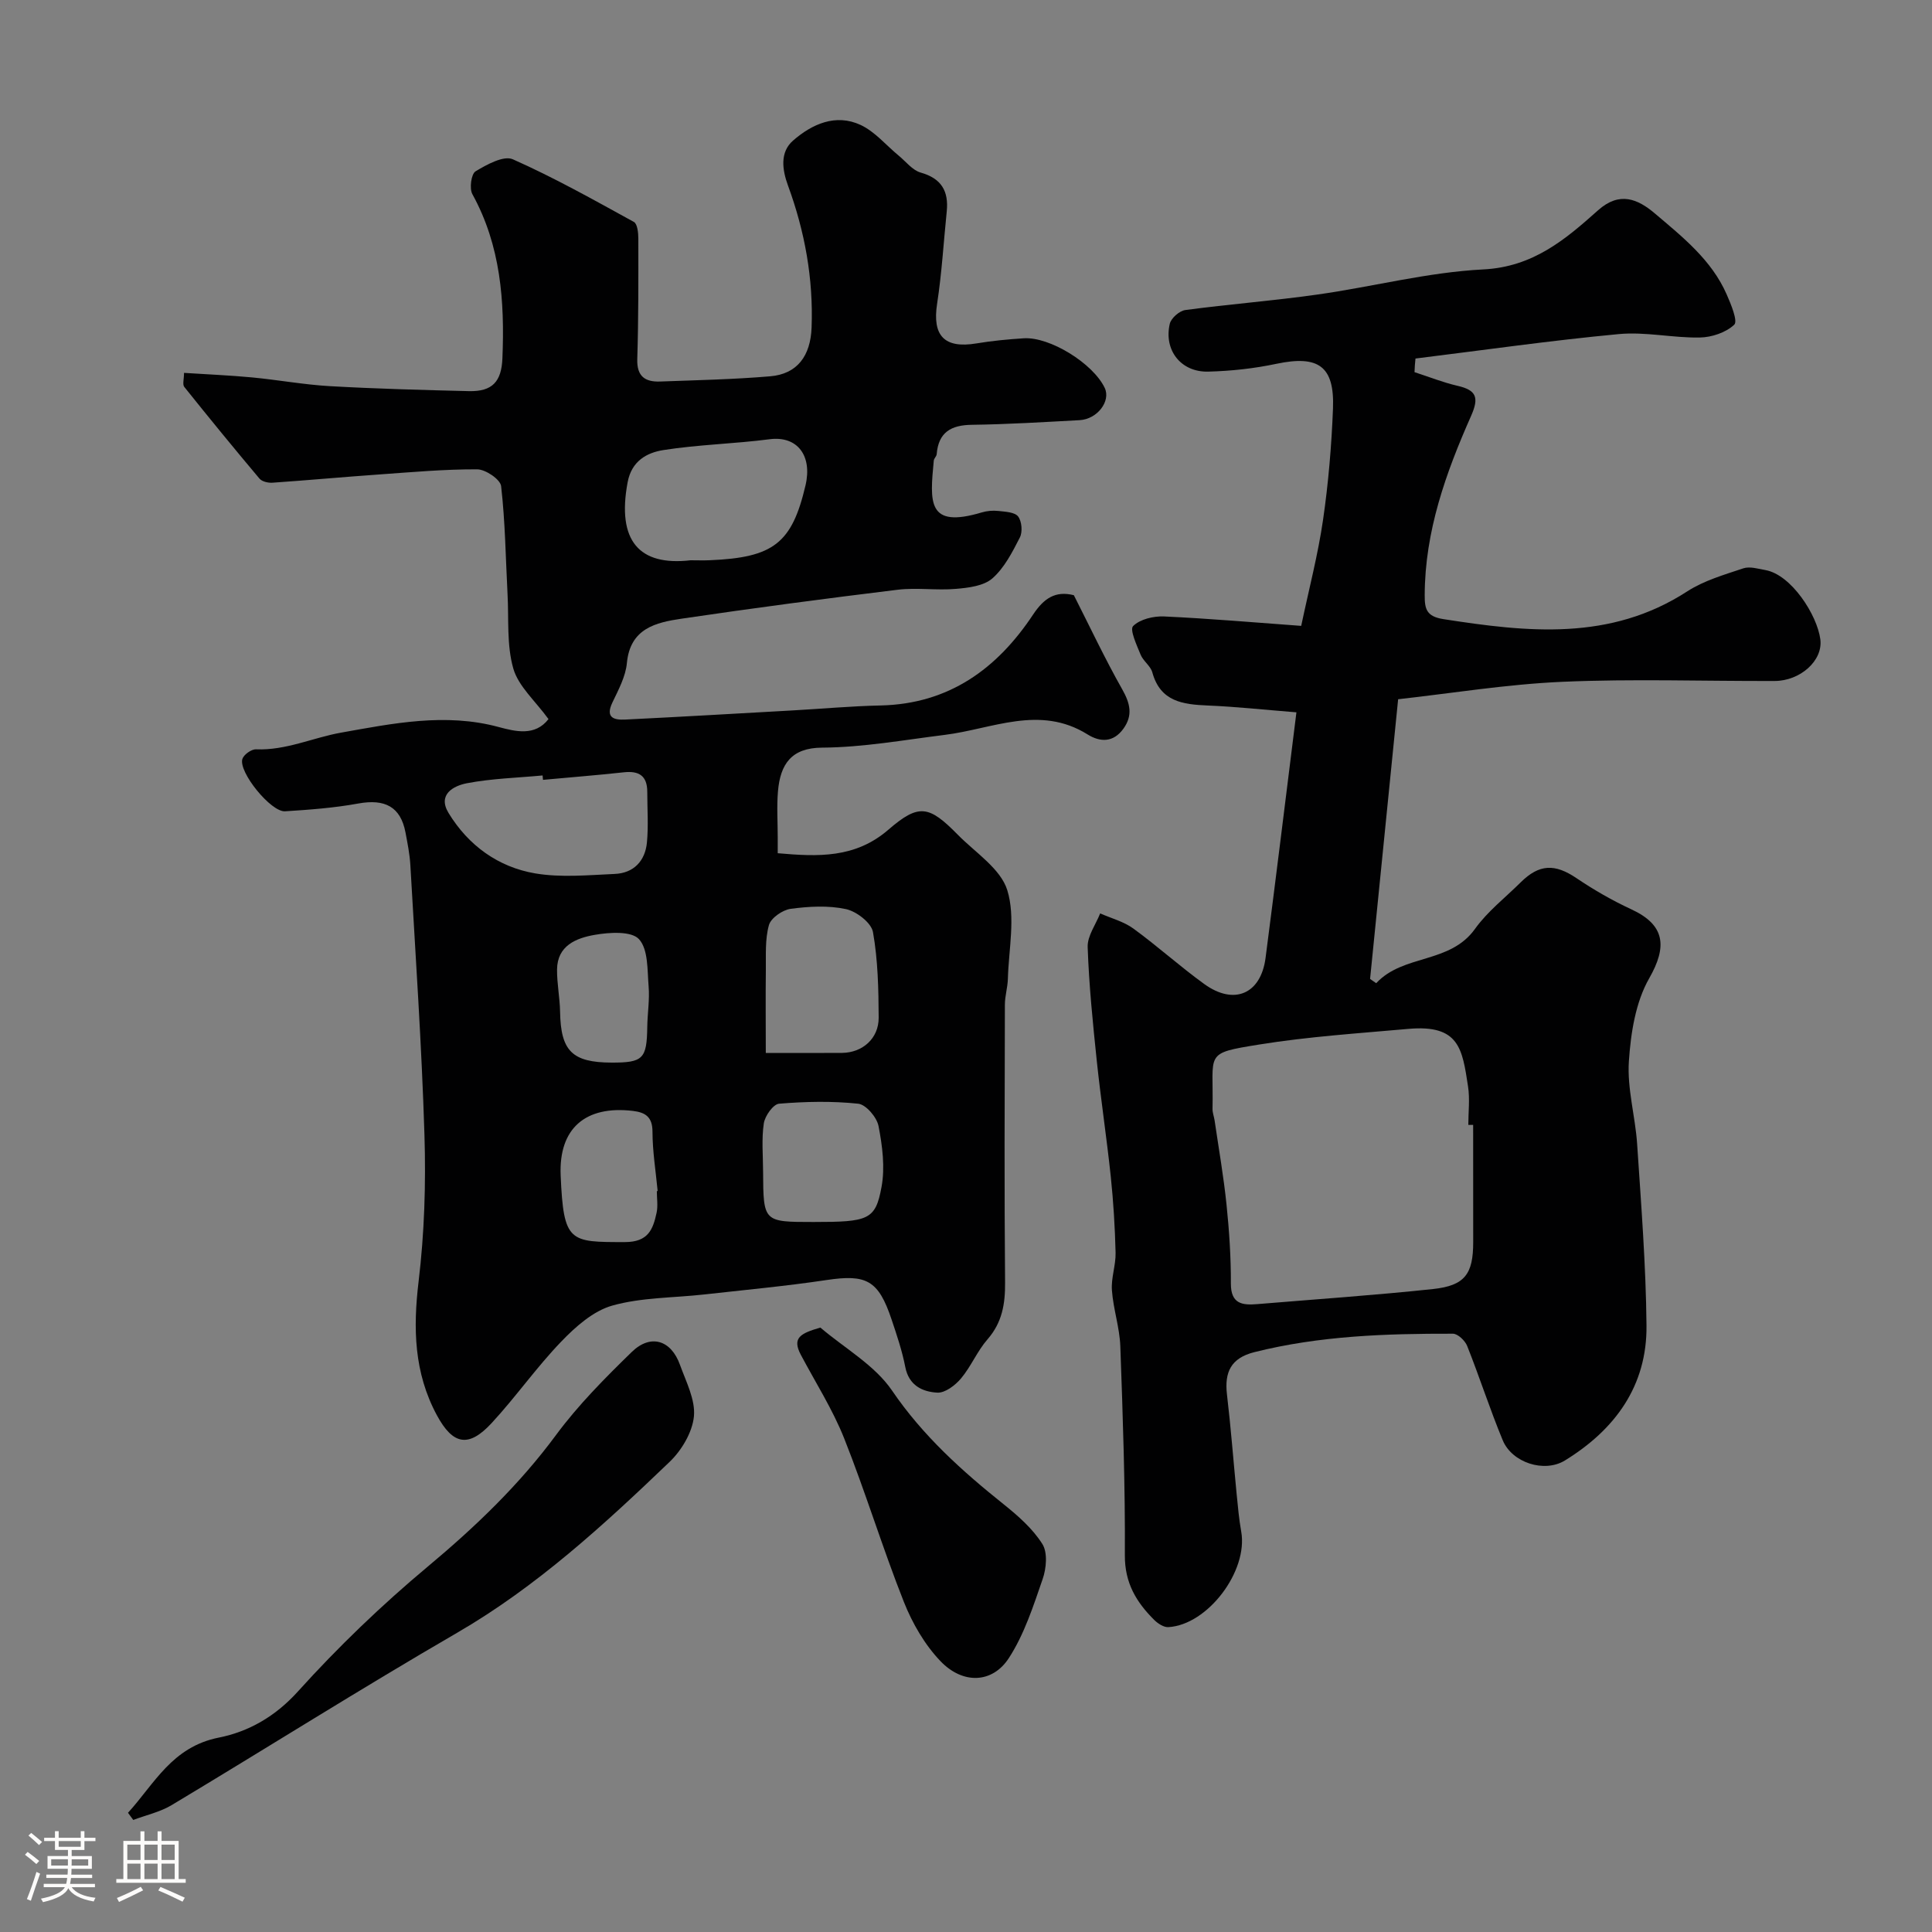
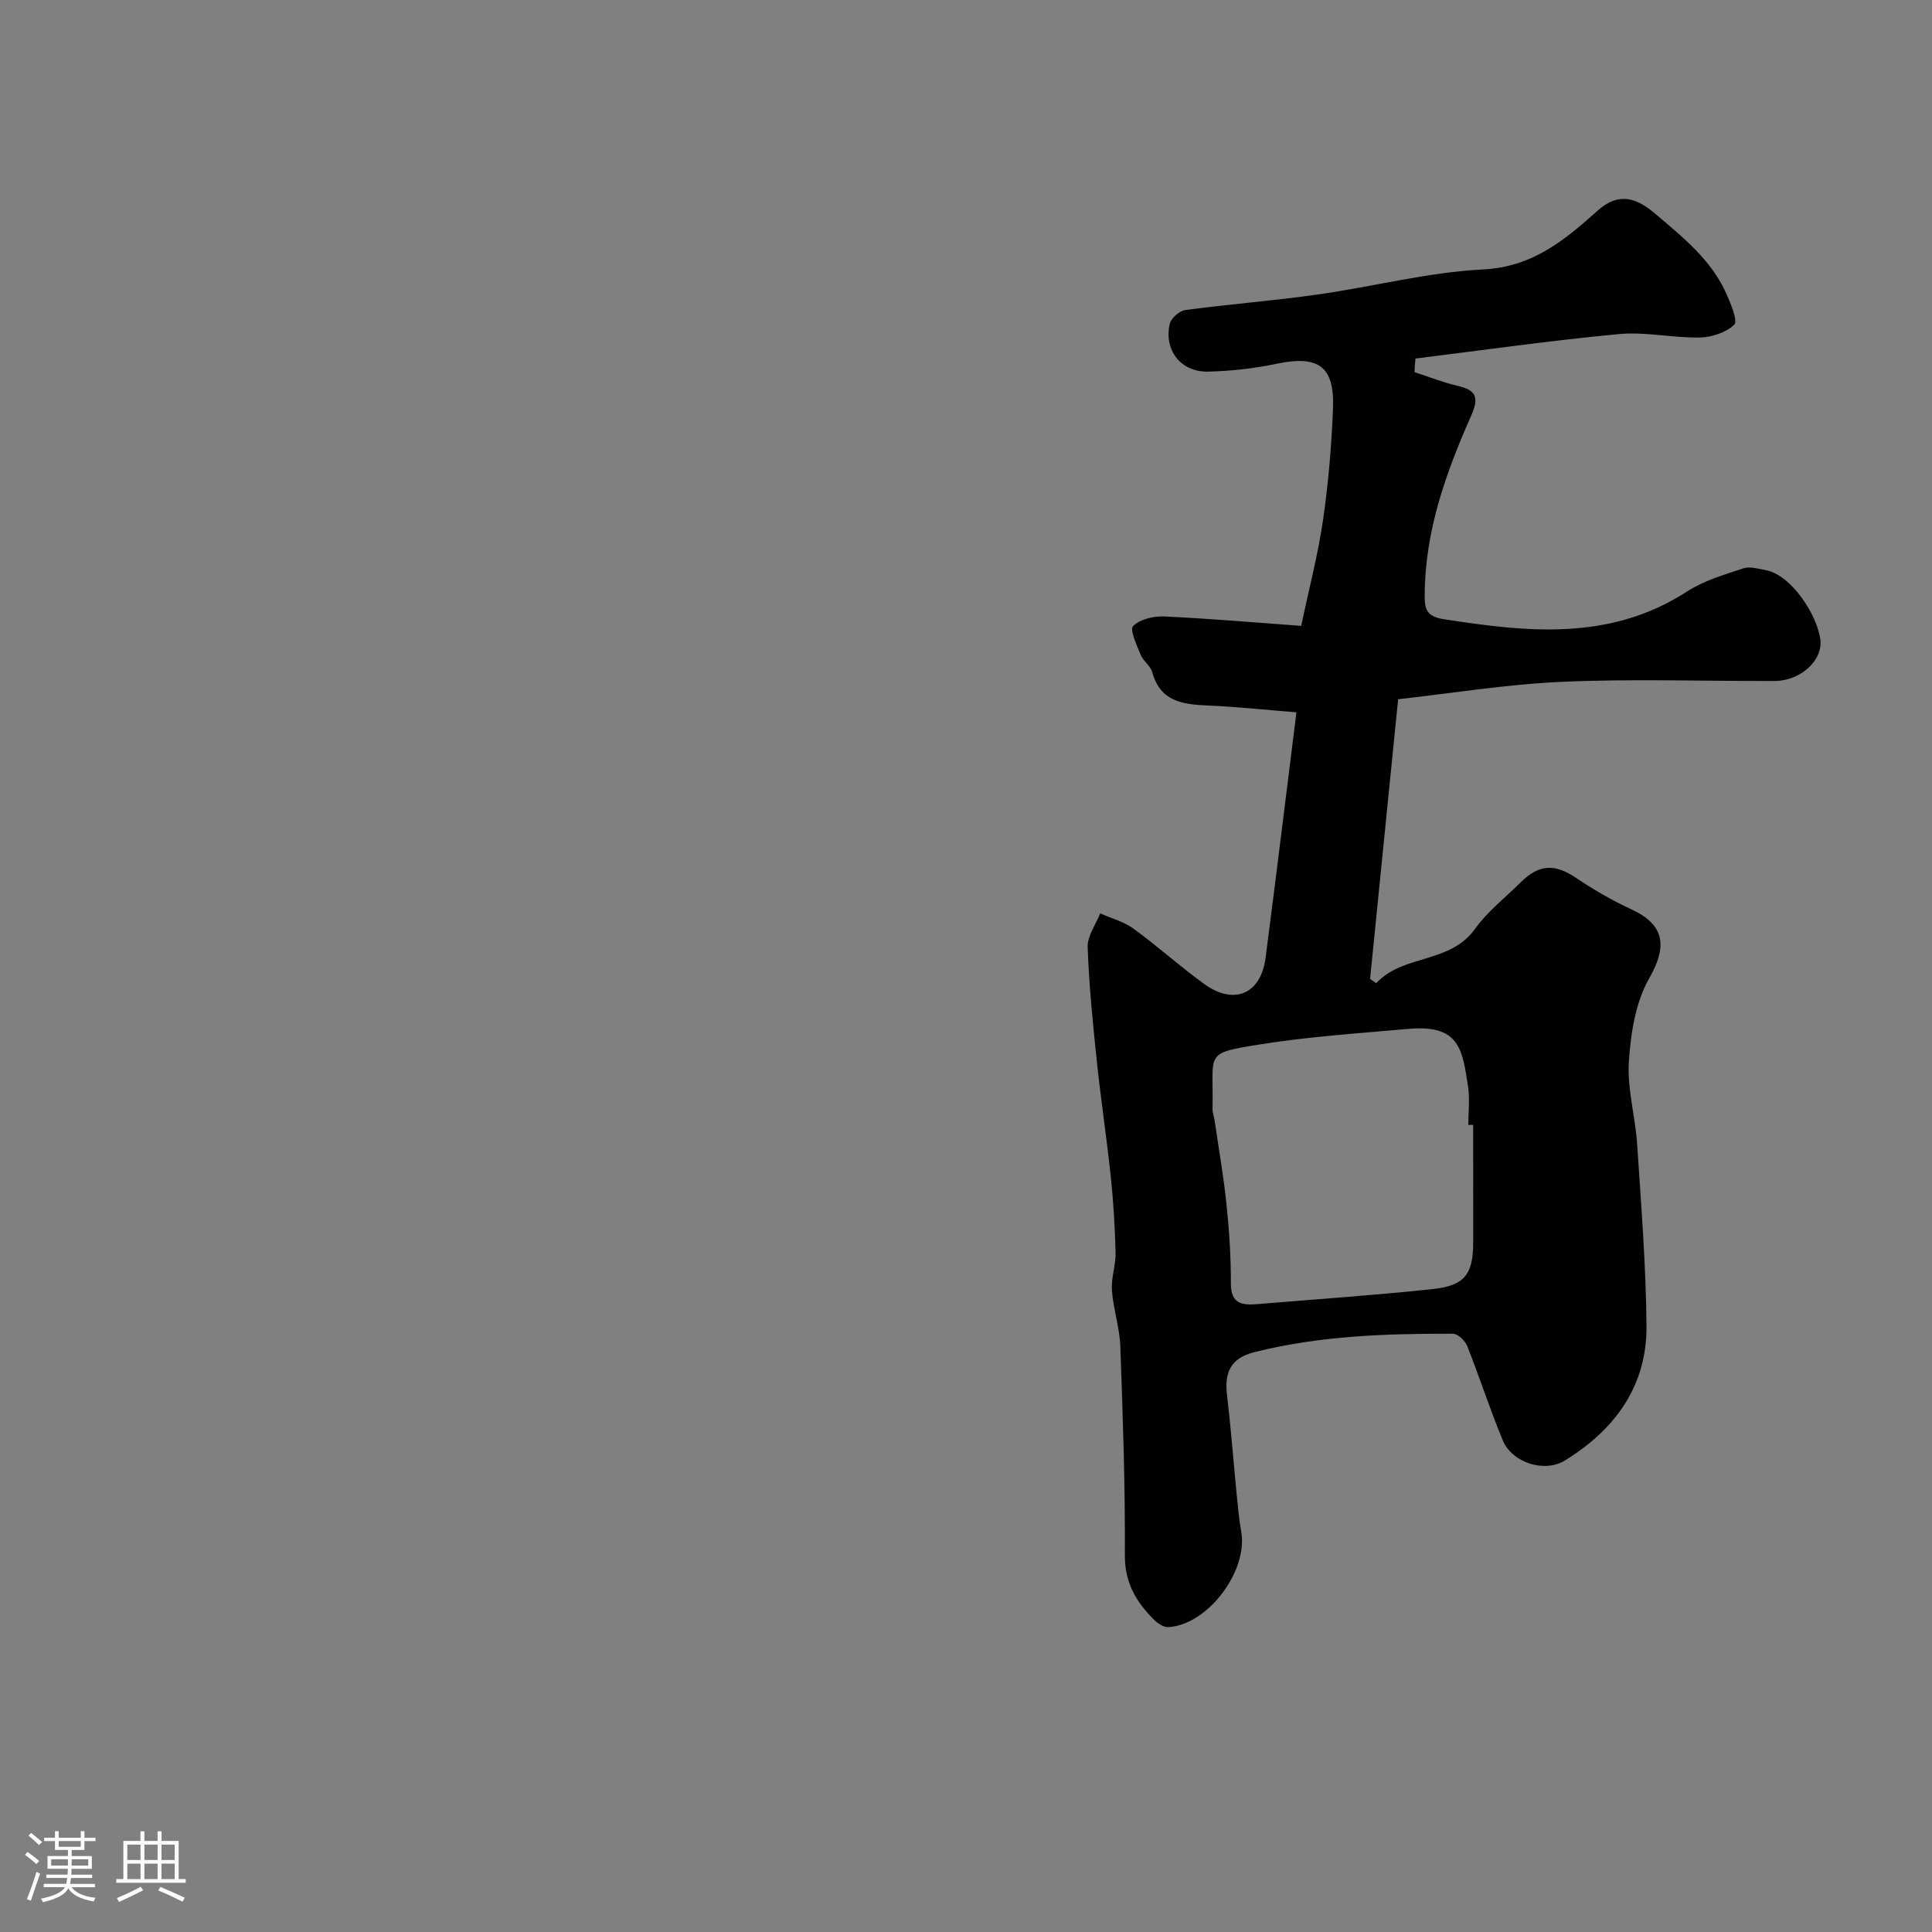
<svg xmlns="http://www.w3.org/2000/svg" enable-background="new 0 0 400 400" viewBox="0 0 400 400">
  <rect x="0" y="0" width="400" height="400" fill="#808080" stroke="none" />
  <path d="m5.17 384 .55-.58c.85.61 1.65 1.24 2.4 1.87l-.59.64c-.83-.73-1.62-1.38-2.36-1.93m1.22 9.53-.82-.34c.71-1.76 1.37-3.64 1.98-5.63.24.13.5.25.76.36-.6 1.67-1.24 3.54-1.92 5.61m-.5-13.5.57-.54c.56.44 1.31 1.06 2.26 1.87l-.64.64c-.68-.66-1.41-1.32-2.19-1.97m3.25.46h2.24v-1.36h.77v1.36h4.57v-1.36h.76v1.36h2.28v.69h-2.28v1.84h-2.64v1.26h4.18v2.64h-4.21c0 .45-.02.86-.05 1.21h4.32v.69h-4.38c-.04.34-.1.75-.19 1.22h5.15v.69h-4.82c.87 1.19 2.51 1.92 4.93 2.19-.17.31-.3.57-.37.76-2.77-.49-4.52-1.41-5.26-2.76-.56 1.26-2.3 2.23-5.24 2.9-.12-.24-.26-.48-.43-.72 2.73-.55 4.38-1.34 4.96-2.38h-4.38v-.69h4.65c.1-.38.17-.79.21-1.22h-4.32v-.69h4.4c.03-.34.05-.75.05-1.21h-4.2v-2.64h4.23v-1.26h-2.69v-1.84h-2.24zm1.46 4.46v1.29h3.45c.01-.4.02-.57.01-.53v-.32-.45h-3.46zm1.55-2.59h4.57v-1.19h-4.57zm6.11 2.59h-3.42v.77c-.01.19-.01.37-.02.53h3.44v-1.29z" fill="#fcfbfa" />
  <path d="m32.63 379.16h.82v1.98h3.54v7.89h1.46v.78h-14.37v-.78h1.46v-7.89h3.54v-1.98h.82v1.98h2.73zm-3.49 11.48.5.73c-1.61.82-3.28 1.63-5 2.41-.13-.27-.28-.55-.44-.82 1.75-.72 3.4-1.49 4.94-2.32m-2.78-5.55h2.73v-3.18h-2.73zm0 3.95h2.73v-3.2h-2.73zm3.54-3.95h2.73v-3.18h-2.73zm0 3.95h2.73v-3.2h-2.73zm7.89 4.68c-1.84-.92-3.51-1.7-5.02-2.32l.45-.73c1.89.8 3.57 1.55 5.04 2.23zm-1.62-11.81h-2.73v3.18h2.73zm-2.73 7.13h2.73v-3.2h-2.73z" fill="#fcfbfa" />
  <g fill="#010102">
-     <path d="m113.56 148.88c-2.77-3.81-6.24-6.8-7.29-10.48-1.39-4.86-.91-10.25-1.19-15.42-.39-7.45-.48-14.94-1.33-22.34-.16-1.39-3.22-3.46-4.95-3.47-6.75-.03-13.51.58-20.26 1.06-7.38.52-14.75 1.2-22.14 1.71-.88.06-2.15-.23-2.67-.84-5.27-6.26-10.46-12.6-15.58-19-.4-.5-.05-1.61-.05-2.9 4.75.31 9.43.5 14.09.94 5.38.51 10.72 1.5 16.11 1.81 9.59.54 19.19.8 28.8 1.03 4.86.11 6.73-1.99 6.92-6.81.48-11.8-.34-23.3-6.22-33.97-.65-1.18-.24-4.19.66-4.73 2.32-1.4 5.82-3.33 7.72-2.49 8.59 3.81 16.82 8.44 25.06 12.97.73.4.92 2.27.92 3.45.01 8.32.04 16.64-.22 24.96-.11 3.59 1.65 4.74 4.72 4.63 7.6-.28 15.22-.44 22.79-1.08 5.62-.47 8.36-4.23 8.58-10.08.38-10.15-1.4-19.91-4.88-29.4-1.21-3.3-1.71-6.93 1.05-9.33 3.91-3.41 8.82-5.63 13.98-3.23 2.96 1.38 5.26 4.19 7.87 6.34 1.5 1.23 2.85 3.03 4.57 3.52 4.33 1.22 5.82 3.88 5.39 8.07-.65 6.36-1.02 12.76-1.99 19.07-1.03 6.63 1.49 9.34 8.14 8.23 3.23-.54 6.52-.85 9.79-1.06 5.41-.35 14.36 5.21 16.77 10.27 1.3 2.74-1.53 6.48-5.2 6.68-7.43.4-14.86.86-22.29.96-4.35.05-6.93 1.56-7.3 6.09-.04.45-.55.86-.6 1.31-.81 8.62-1.42 14.14 9.94 10.74 1.09-.33 2.32-.43 3.45-.3 1.43.16 3.38.24 4.07 1.14.77 1.01.95 3.2.36 4.35-1.55 3.03-3.2 6.28-5.68 8.46-1.8 1.58-4.95 1.96-7.56 2.18-4 .35-8.09-.3-12.06.18-14.93 1.82-29.85 3.79-44.73 5.99-5.34.79-10.65 2-11.33 9.19-.26 2.8-1.76 5.56-3.01 8.19-1.48 3.12.33 3.62 2.63 3.51 11.54-.57 23.07-1.24 34.61-1.89 6.1-.34 12.19-.9 18.29-1.03 14.13-.31 24.12-7.57 31.58-18.82 2.22-3.34 4.59-4.98 8.44-4.01 3.32 6.54 6.43 13.15 10.01 19.48 1.65 2.91 2.25 5.39.25 8.16-2.06 2.85-4.76 2.85-7.43 1.18-9.91-6.18-19.71-1.12-29.57.1-8.45 1.05-16.92 2.59-25.4 2.64-6.32.04-8.64 3.39-9.12 9.05-.27 3.14-.05 6.33-.05 9.49v3.32c8.31.73 16.03 1.08 22.91-4.87 6.31-5.46 8.41-5.03 14.38 1.05 3.64 3.7 8.86 7.02 10.24 11.48 1.73 5.6.29 12.19.12 18.35-.05 1.79-.62 3.57-.62 5.36-.05 19.16-.13 38.33.04 57.49.04 4.46-.6 8.31-3.65 11.8-2.12 2.43-3.39 5.6-5.47 8.08-1.19 1.42-3.3 3.03-4.91 2.94-3.06-.16-5.89-1.47-6.63-5.3-.65-3.34-1.75-6.61-2.84-9.85-2.73-8.15-5.21-9.4-13.48-8.16-8.41 1.26-16.9 2.04-25.36 2.99-6.35.71-12.92.59-18.99 2.3-3.94 1.11-7.61 4.38-10.58 7.47-5.11 5.31-9.37 11.42-14.38 16.84-4.8 5.2-8.05 4.51-11.36-1.63-4.73-8.79-4.94-17.97-3.77-27.71 1.2-10 1.52-20.18 1.21-30.26-.57-18.65-1.86-37.27-2.92-55.9-.13-2.27-.59-4.54-1.01-6.78-1.01-5.3-4.25-6.99-9.78-5.98-4.99.91-10.09 1.29-15.16 1.61-2.91.18-9.66-8.12-8.83-10.83.28-.9 1.87-2.04 2.82-2 6.21.25 11.8-2.42 17.59-3.45 10.62-1.89 21.62-4.17 32.68-1.16 3.41.9 7.49 1.97 10.29-1.65zm29.41-32.88c1.33 0 2.66.05 3.99-.01 13.2-.55 17-3.52 19.81-15.49 1.45-6.15-1.68-10.31-7.43-9.56-7.3.95-14.72 1.1-21.98 2.24-3.43.54-6.6 2.25-7.42 6.69-2.25 12.09 2.38 17.36 13.03 16.13zm-30.55 45.46c-.03-.3-.06-.61-.08-.91-5.23.49-10.53.63-15.67 1.61-2.75.53-6.15 2.31-3.79 6.18 4.1 6.71 10.27 11.19 17.94 12.49 5.34.9 10.97.35 16.45.11 3.93-.17 6.3-2.68 6.67-6.51.33-3.47.07-6.99.07-10.48 0-3.33-1.71-4.41-4.89-4.05-5.56.61-11.14 1.04-16.7 1.56zm46.13 56.54c6.14 0 10.97.03 15.79-.01 4.23-.04 7.6-2.99 7.58-7.29-.03-5.92-.15-11.92-1.18-17.72-.34-1.93-3.41-4.29-5.6-4.76-3.66-.79-7.66-.56-11.43-.06-1.69.23-4.09 1.89-4.51 3.37-.83 2.96-.6 6.23-.64 9.38-.07 5.56-.01 11.13-.01 17.09zm9.86 35c11.4 0 12.85-.42 14.1-7.25.75-4.05.18-8.5-.62-12.61-.35-1.82-2.6-4.46-4.21-4.63-5.41-.57-10.94-.45-16.38 0-1.21.1-2.93 2.53-3.16 4.07-.49 3.27-.16 6.67-.15 10.01.06 10.41.06 10.41 10.42 10.41zm-32.42-6.39c.06-.01.12-.01.17-.02-.39-4.09-1.06-8.18-1.07-12.27 0-3.09-1.48-4.01-4.07-4.32-9.75-1.15-15.37 3.56-14.94 13.38.6 13.91 1.82 13.78 13.3 13.78 4.83 0 5.81-2.62 6.56-6.07.31-1.43.05-2.98.05-4.48zm-9.38-26.61c6.53.02 7.31-.79 7.4-7.38.04-2.8.51-5.63.28-8.4-.28-3.38-.06-7.67-2-9.78-1.57-1.71-6.12-1.42-9.15-.89-3.79.66-7.77 2.19-7.81 7.2-.02 2.92.58 5.84.63 8.76.14 8.08 2.5 10.46 10.65 10.49z" />
    <path d="m292.86 77.05c2.97.96 5.88 2.13 8.91 2.83 3.89.89 4.49 2.4 2.82 6.19-5.24 11.82-9.59 23.95-9.62 37.17-.01 2.81.34 4.39 3.85 4.94 17.4 2.71 34.54 4.61 50.5-5.74 3.46-2.24 7.64-3.44 11.61-4.77 1.34-.45 3.07.09 4.59.36 5.35.96 10.7 9.29 11.36 14.33.58 4.45-4.2 8.61-9.43 8.63-14.66.05-29.34-.47-43.98.17-11.57.51-23.09 2.4-34 3.61-1.97 19.66-3.89 38.78-5.81 57.91.42.29.84.58 1.27.88 5.62-6.06 15.23-3.95 20.45-11.24 2.58-3.61 6.25-6.45 9.44-9.62 3.88-3.85 7.11-3.9 11.57-.89 3.61 2.44 7.44 4.64 11.39 6.47 6.98 3.23 7.42 7.7 3.68 14.25-2.84 4.96-3.83 11.37-4.22 17.23-.37 5.63 1.33 11.37 1.71 17.08.83 12.52 1.82 25.06 1.94 37.59.13 12.51-6.52 21.58-16.9 27.95-4.28 2.62-10.96.44-12.87-4.2-2.66-6.42-4.79-13.06-7.36-19.52-.44-1.1-1.94-2.53-2.95-2.53-13.82-.03-27.6.42-41.12 3.82-4.84 1.22-6.2 4.14-5.66 8.76.81 6.84 1.33 13.72 2 20.58.26 2.61.49 5.22.95 7.8 1.46 8.17-6.91 19.31-15.08 19.79-.95.06-2.16-.73-2.91-1.47-3.7-3.67-6.13-7.65-6.1-13.38.08-14.43-.42-28.86-.94-43.29-.14-3.88-1.46-7.71-1.74-11.6-.19-2.56.82-5.19.76-7.78-.13-5.27-.45-10.55-1-15.79-.84-7.98-2.05-15.92-2.89-23.9-.82-7.85-1.62-15.72-1.89-23.59-.08-2.29 1.67-4.65 2.59-6.97 2.3 1.02 4.87 1.68 6.86 3.13 5.03 3.66 9.66 7.86 14.7 11.5 6.17 4.46 11.71 2.05 12.68-5.41 2.15-16.54 4.17-33.1 6.39-50.85-6.74-.54-12.52-1.17-18.32-1.41-5.19-.22-9.85-.78-11.52-6.88-.37-1.33-1.88-2.32-2.42-3.65-.8-1.97-2.3-5.18-1.55-5.92 1.42-1.42 4.23-2.09 6.42-1.99 9.38.43 18.74 1.25 28.38 1.95 1.63-7.73 3.48-14.77 4.52-21.93 1.11-7.63 1.76-15.36 2.06-23.07.34-8.8-3.04-11.08-11.7-9.26-4.63.98-9.41 1.5-14.14 1.62-5.63.14-9.22-4.43-7.95-9.9.27-1.17 2-2.69 3.22-2.85 9.1-1.22 18.27-1.92 27.36-3.21 11.47-1.62 22.84-4.62 34.34-5.2 10.29-.52 16.96-6.18 23.76-12.25 4.43-3.95 8.19-2.36 11.76.67 5.73 4.87 11.74 9.61 14.87 16.78.89 2.03 2.33 5.5 1.56 6.24-1.72 1.63-4.67 2.62-7.14 2.66-5.59.1-11.25-1.23-16.77-.71-14.07 1.32-28.07 3.33-42.09 5.06-.11.92-.16 1.87-.2 2.82zm12.14 155.85c-.33 0-.67 0-1 0 0-2.66.34-5.38-.06-7.98-1.19-7.74-1.79-12.84-12.36-11.9-10.29.92-20.64 1.59-30.82 3.23-11.67 1.88-9.46 1.63-9.72 13.31-.02.8.31 1.61.43 2.41.85 5.81 1.87 11.6 2.47 17.44.56 5.42.92 10.89.9 16.34-.01 4.26 2.4 4.51 5.52 4.25 12.12-1.01 24.25-1.83 36.34-3.12 6.6-.71 8.31-3.12 8.31-9.7-.01-8.09-.01-16.19-.01-24.28z" />
-     <path d="m26.5 375.32c5.48-6.02 9.11-13.64 18.8-15.57 6.15-1.22 11.69-4.35 16.38-9.55 8.31-9.21 17.35-17.89 26.88-25.85 9.84-8.22 18.92-16.9 26.57-27.26 4.59-6.21 10.12-11.78 15.67-17.18 3.9-3.8 8.14-2.48 9.98 2.66 1.26 3.5 3.22 7.24 2.89 10.68-.33 3.32-2.56 7.05-5.06 9.44-13.63 13.06-27.49 25.8-44.02 35.39-19.88 11.53-39.32 23.81-59.02 35.63-2.41 1.45-5.31 2.08-7.98 3.09-.38-.49-.74-.98-1.09-1.48z" />
-     <path d="m169.85 274.86c5.03 4.29 11.24 7.77 14.83 13.03 6.39 9.38 14.48 16.65 23.16 23.59 2.97 2.38 5.98 5.03 7.97 8.19 1.12 1.77.83 5.05.06 7.26-1.94 5.62-3.82 11.48-7.02 16.39-3.4 5.21-9.49 5.43-14.1.64-3.28-3.41-5.85-7.86-7.61-12.29-4.43-11.18-7.93-22.72-12.37-33.89-2.39-6-5.93-11.55-8.97-17.29-1.87-3.54-.03-4.44 4.05-5.63z" />
  </g>
</svg>